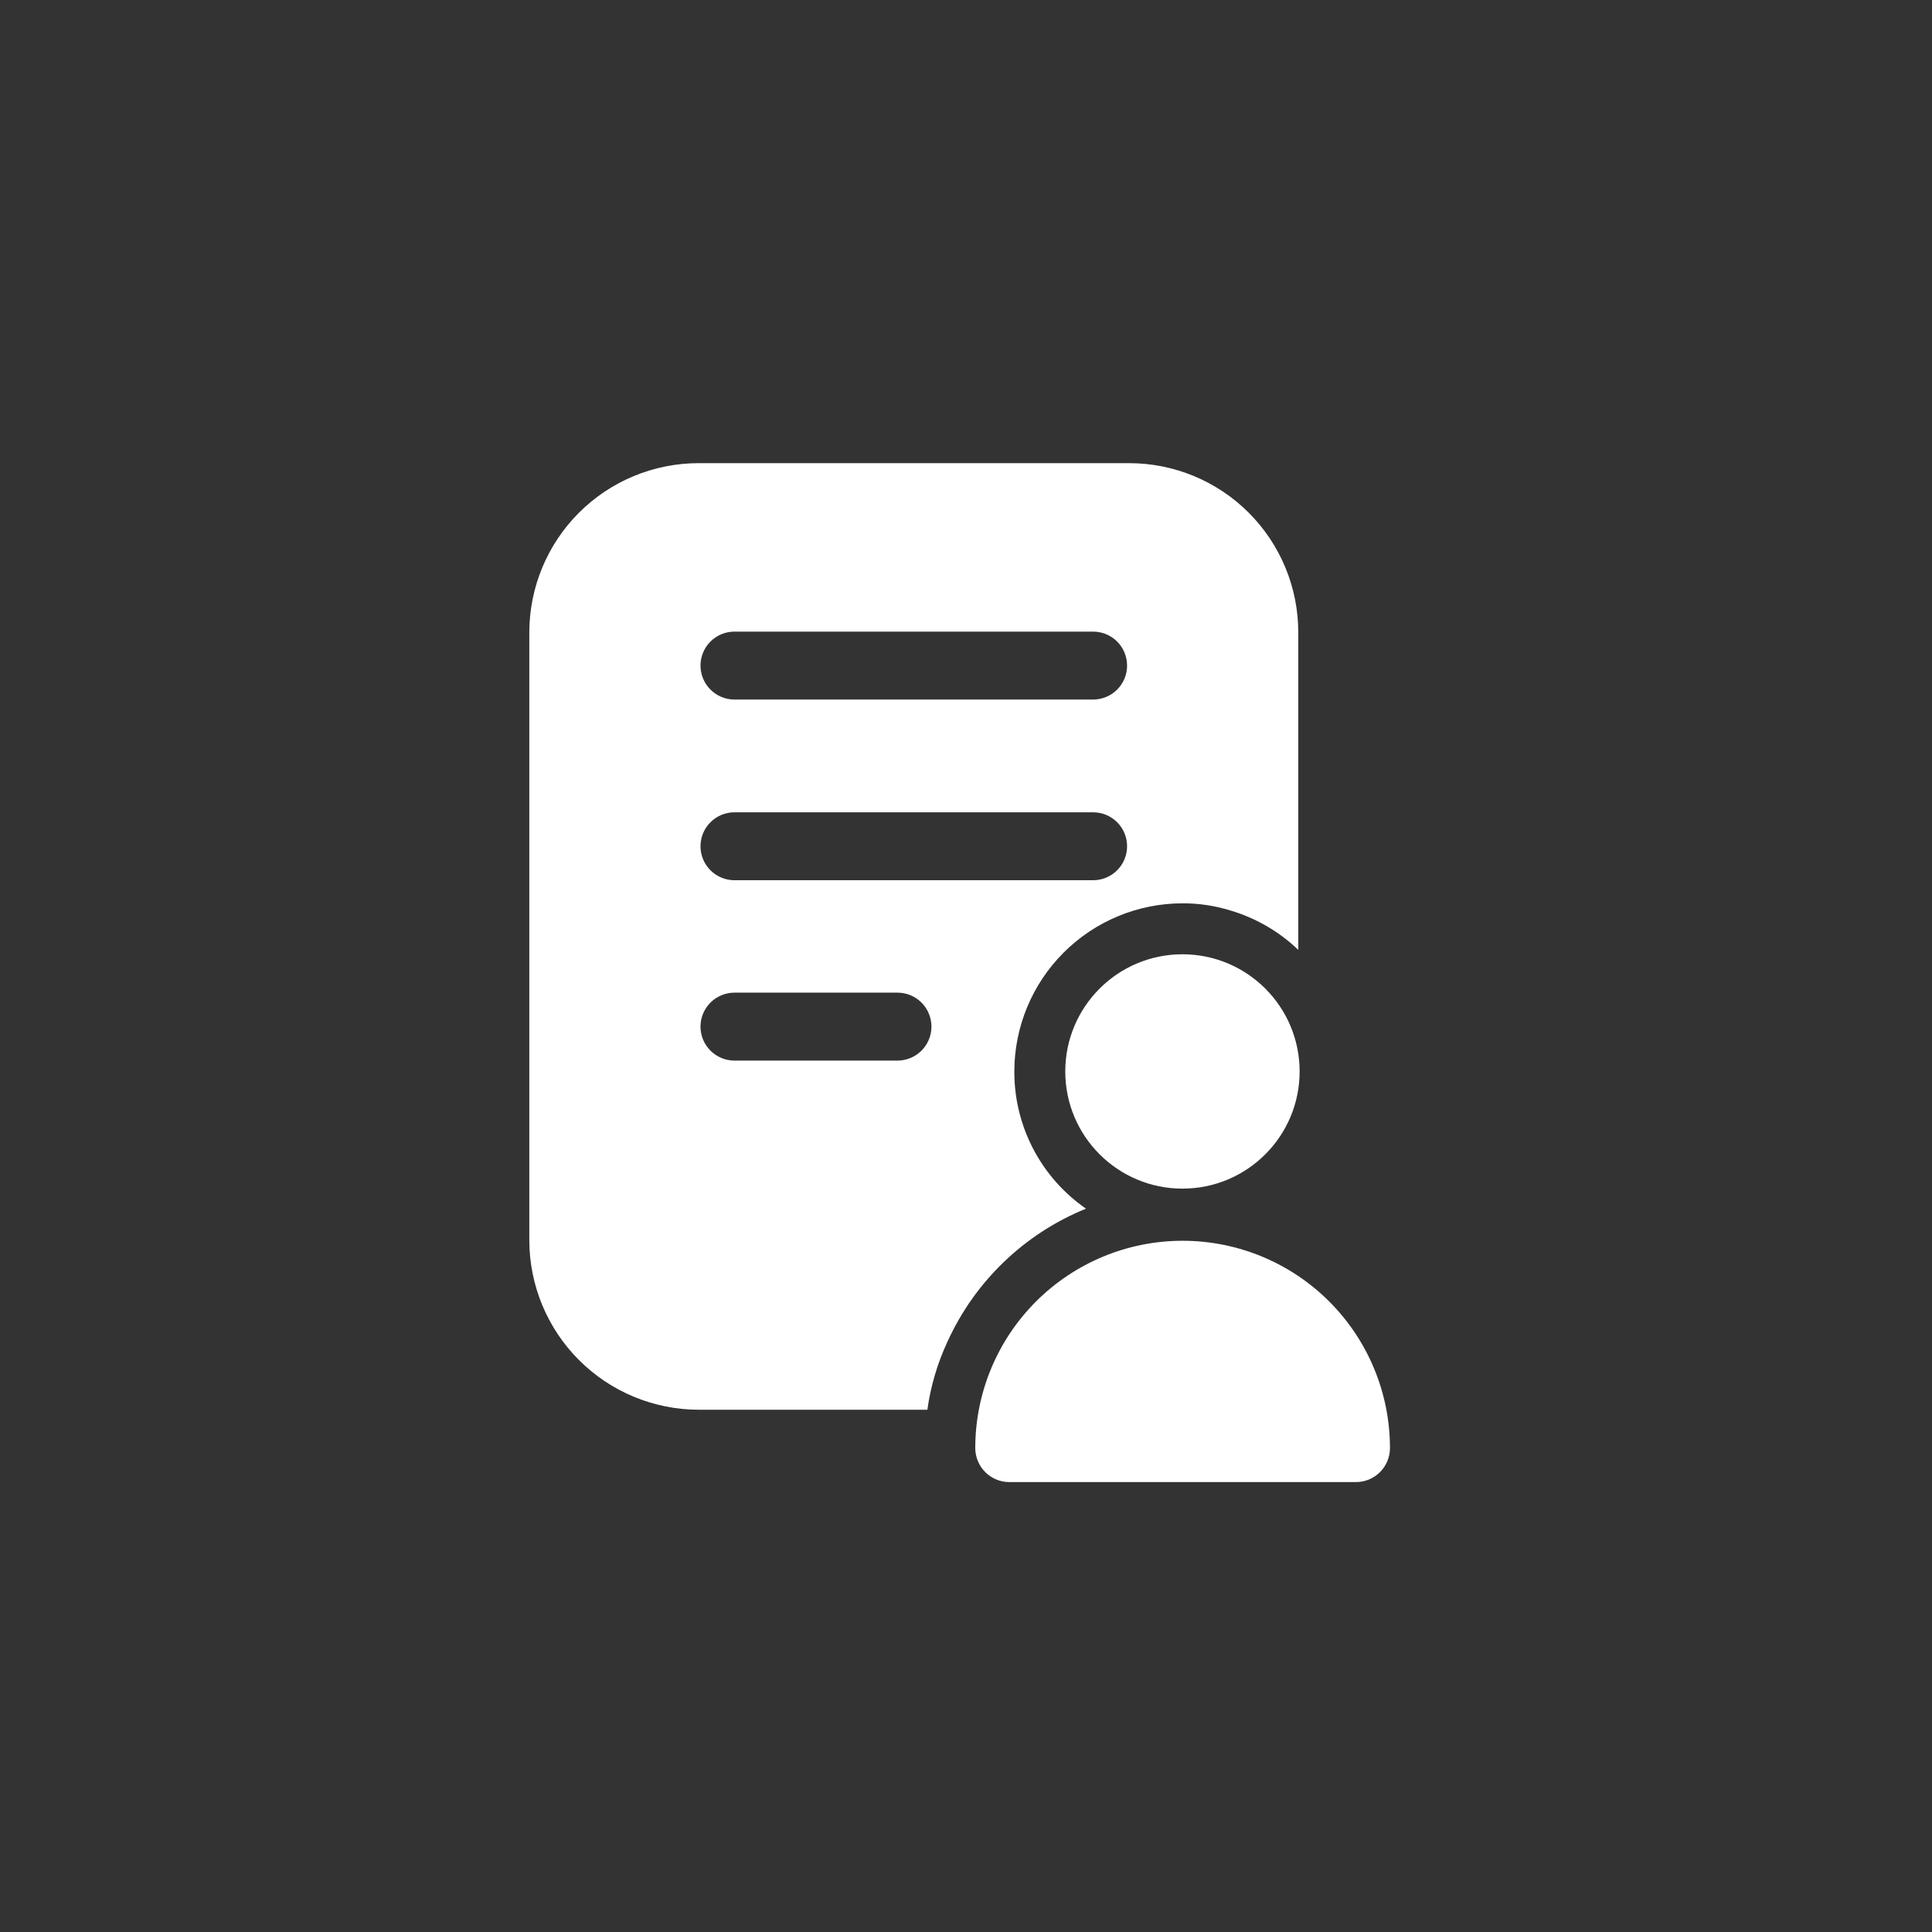
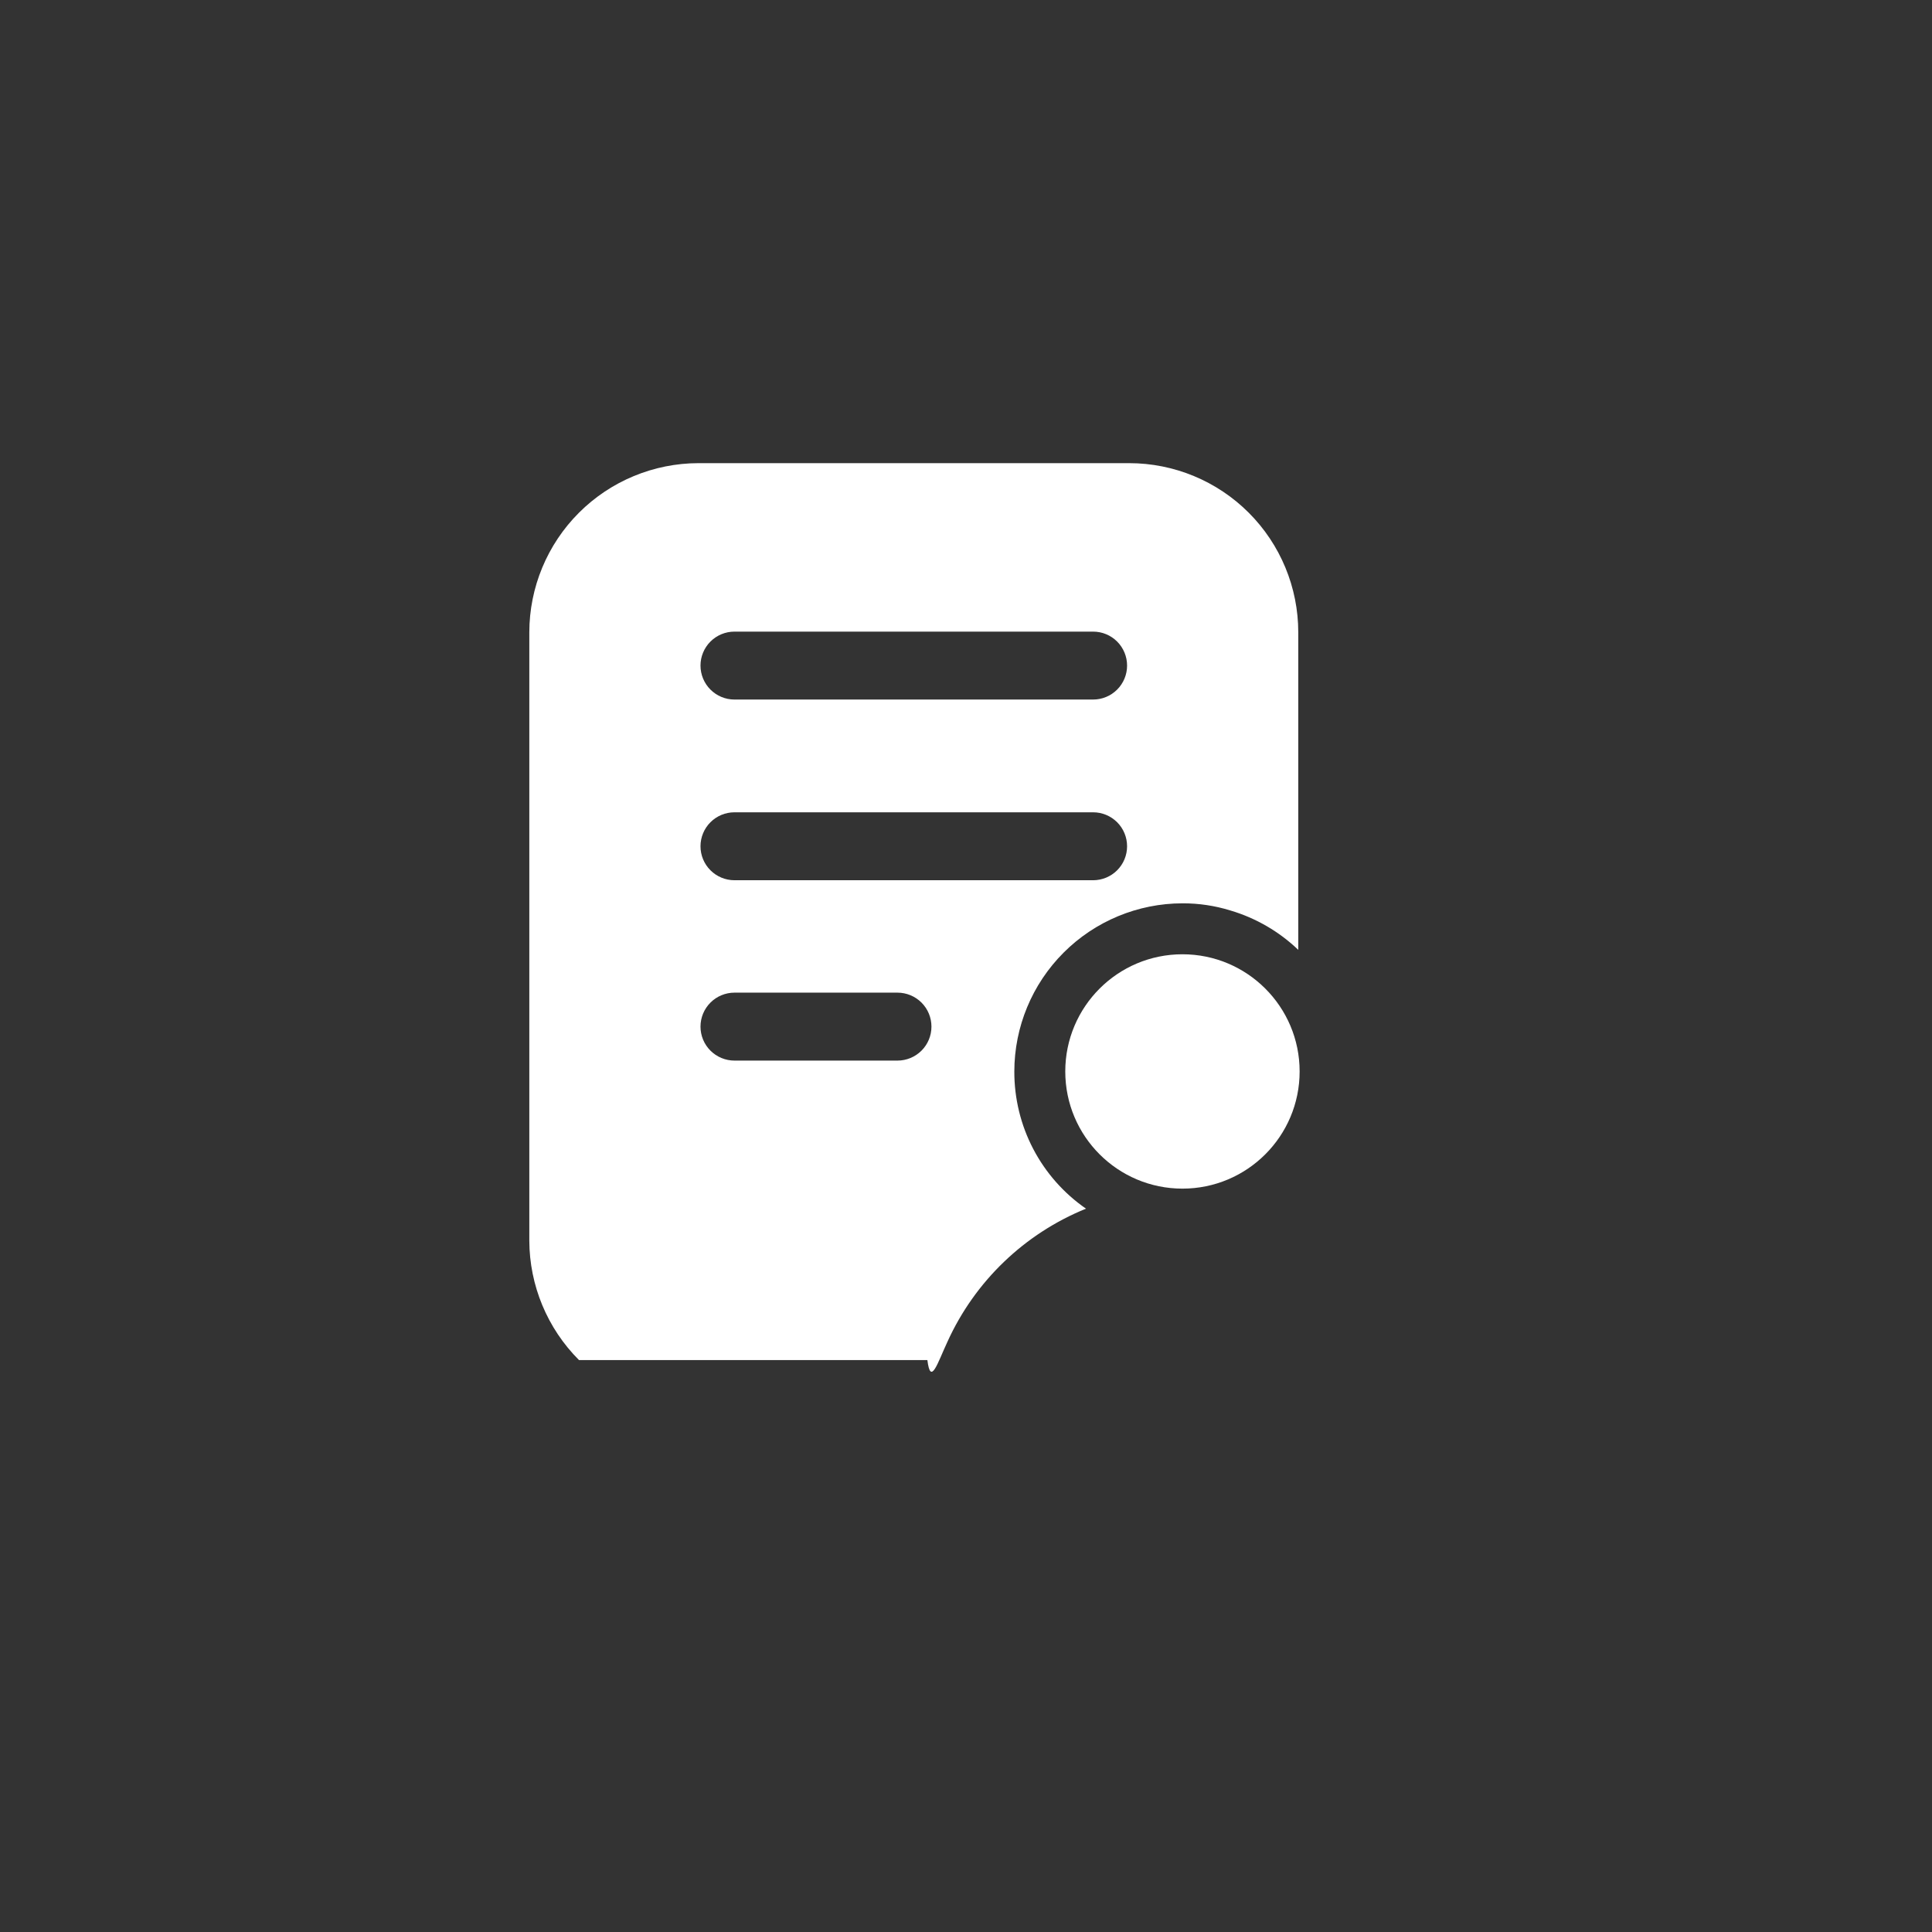
<svg xmlns="http://www.w3.org/2000/svg" width="146" height="146" viewBox="0 0 146 146" fill="none">
  <rect x="0" y="0" width="146" height="146" fill="#333333" stroke="none" />
-   <path d="M40 47.782V93.751C40.009 97.138 41.359 100.384 43.754 102.779C46.149 105.174 49.395 106.524 52.782 106.533H70.081C70.328 104.756 70.838 103.026 71.596 101.4C73.668 96.828 77.417 93.227 82.068 91.338C80.392 90.179 79.023 88.629 78.079 86.822C77.136 85.016 76.646 83.007 76.652 80.969C76.655 77.6 77.995 74.371 80.377 71.989C82.759 69.607 85.989 68.267 89.357 68.264C90.584 68.259 91.804 68.441 92.976 68.803C94.9 69.372 96.66 70.393 98.109 71.78V47.782C98.109 44.392 96.762 41.141 94.365 38.744C91.968 36.347 88.717 35 85.327 35H52.782C49.393 35.005 46.145 36.353 43.749 38.749C41.353 41.145 40.005 44.393 40 47.782ZM55.503 47.731H82.607C83.287 47.731 83.94 48.001 84.422 48.482C84.903 48.964 85.173 49.617 85.173 50.297C85.173 50.978 84.903 51.631 84.422 52.112C83.94 52.594 83.287 52.864 82.607 52.864H55.503C54.822 52.864 54.169 52.594 53.688 52.112C53.206 51.631 52.936 50.978 52.936 50.297C52.936 49.617 53.206 48.964 53.688 48.482C54.169 48.001 54.822 47.731 55.503 47.731ZM55.503 61.385H82.607C83.287 61.385 83.94 61.656 84.422 62.137C84.903 62.618 85.173 63.271 85.173 63.952C85.173 64.633 84.903 65.286 84.422 65.767C83.94 66.248 83.287 66.519 82.607 66.519H55.503C54.822 66.519 54.169 66.248 53.688 65.767C53.206 65.286 52.936 64.633 52.936 63.952C52.936 63.271 53.206 62.618 53.688 62.137C54.169 61.656 54.822 61.385 55.503 61.385ZM55.503 75.014H67.823C68.503 75.014 69.156 75.285 69.638 75.766C70.119 76.247 70.389 76.9 70.389 77.581C70.389 78.262 70.119 78.915 69.638 79.396C69.156 79.877 68.503 80.148 67.823 80.148H55.503C54.822 80.148 54.169 79.877 53.688 79.396C53.206 78.915 52.936 78.262 52.936 77.581C52.936 76.9 53.206 76.247 53.688 75.766C54.169 75.285 54.822 75.014 55.503 75.014Z" fill="white" />
+   <path d="M40 47.782V93.751C40.009 97.138 41.359 100.384 43.754 102.779H70.081C70.328 104.756 70.838 103.026 71.596 101.4C73.668 96.828 77.417 93.227 82.068 91.338C80.392 90.179 79.023 88.629 78.079 86.822C77.136 85.016 76.646 83.007 76.652 80.969C76.655 77.6 77.995 74.371 80.377 71.989C82.759 69.607 85.989 68.267 89.357 68.264C90.584 68.259 91.804 68.441 92.976 68.803C94.9 69.372 96.66 70.393 98.109 71.78V47.782C98.109 44.392 96.762 41.141 94.365 38.744C91.968 36.347 88.717 35 85.327 35H52.782C49.393 35.005 46.145 36.353 43.749 38.749C41.353 41.145 40.005 44.393 40 47.782ZM55.503 47.731H82.607C83.287 47.731 83.94 48.001 84.422 48.482C84.903 48.964 85.173 49.617 85.173 50.297C85.173 50.978 84.903 51.631 84.422 52.112C83.94 52.594 83.287 52.864 82.607 52.864H55.503C54.822 52.864 54.169 52.594 53.688 52.112C53.206 51.631 52.936 50.978 52.936 50.297C52.936 49.617 53.206 48.964 53.688 48.482C54.169 48.001 54.822 47.731 55.503 47.731ZM55.503 61.385H82.607C83.287 61.385 83.94 61.656 84.422 62.137C84.903 62.618 85.173 63.271 85.173 63.952C85.173 64.633 84.903 65.286 84.422 65.767C83.94 66.248 83.287 66.519 82.607 66.519H55.503C54.822 66.519 54.169 66.248 53.688 65.767C53.206 65.286 52.936 64.633 52.936 63.952C52.936 63.271 53.206 62.618 53.688 62.137C54.169 61.656 54.822 61.385 55.503 61.385ZM55.503 75.014H67.823C68.503 75.014 69.156 75.285 69.638 75.766C70.119 76.247 70.389 76.9 70.389 77.581C70.389 78.262 70.119 78.915 69.638 79.396C69.156 79.877 68.503 80.148 67.823 80.148H55.503C54.822 80.148 54.169 79.877 53.688 79.396C53.206 78.915 52.936 78.262 52.936 77.581C52.936 76.9 53.206 76.247 53.688 75.766C54.169 75.285 54.822 75.014 55.503 75.014Z" fill="white" />
  <path d="M89.357 89.824C94.247 89.824 98.212 85.859 98.212 80.969C98.212 76.078 94.247 72.114 89.357 72.114C84.466 72.114 80.502 76.078 80.502 80.969C80.502 85.859 84.466 89.824 89.357 89.824Z" fill="white" />
-   <path d="M76.267 112H102.473C103.153 111.998 103.804 111.727 104.285 111.246C104.766 110.765 105.037 110.113 105.039 109.433C105.039 105.277 103.388 101.292 100.45 98.353C97.511 95.415 93.525 93.764 89.37 93.764C85.214 93.764 81.228 95.415 78.29 98.353C75.351 101.292 73.7 105.277 73.7 109.433C73.702 110.113 73.973 110.765 74.454 111.246C74.935 111.727 75.587 111.998 76.267 112Z" fill="white" />
</svg>